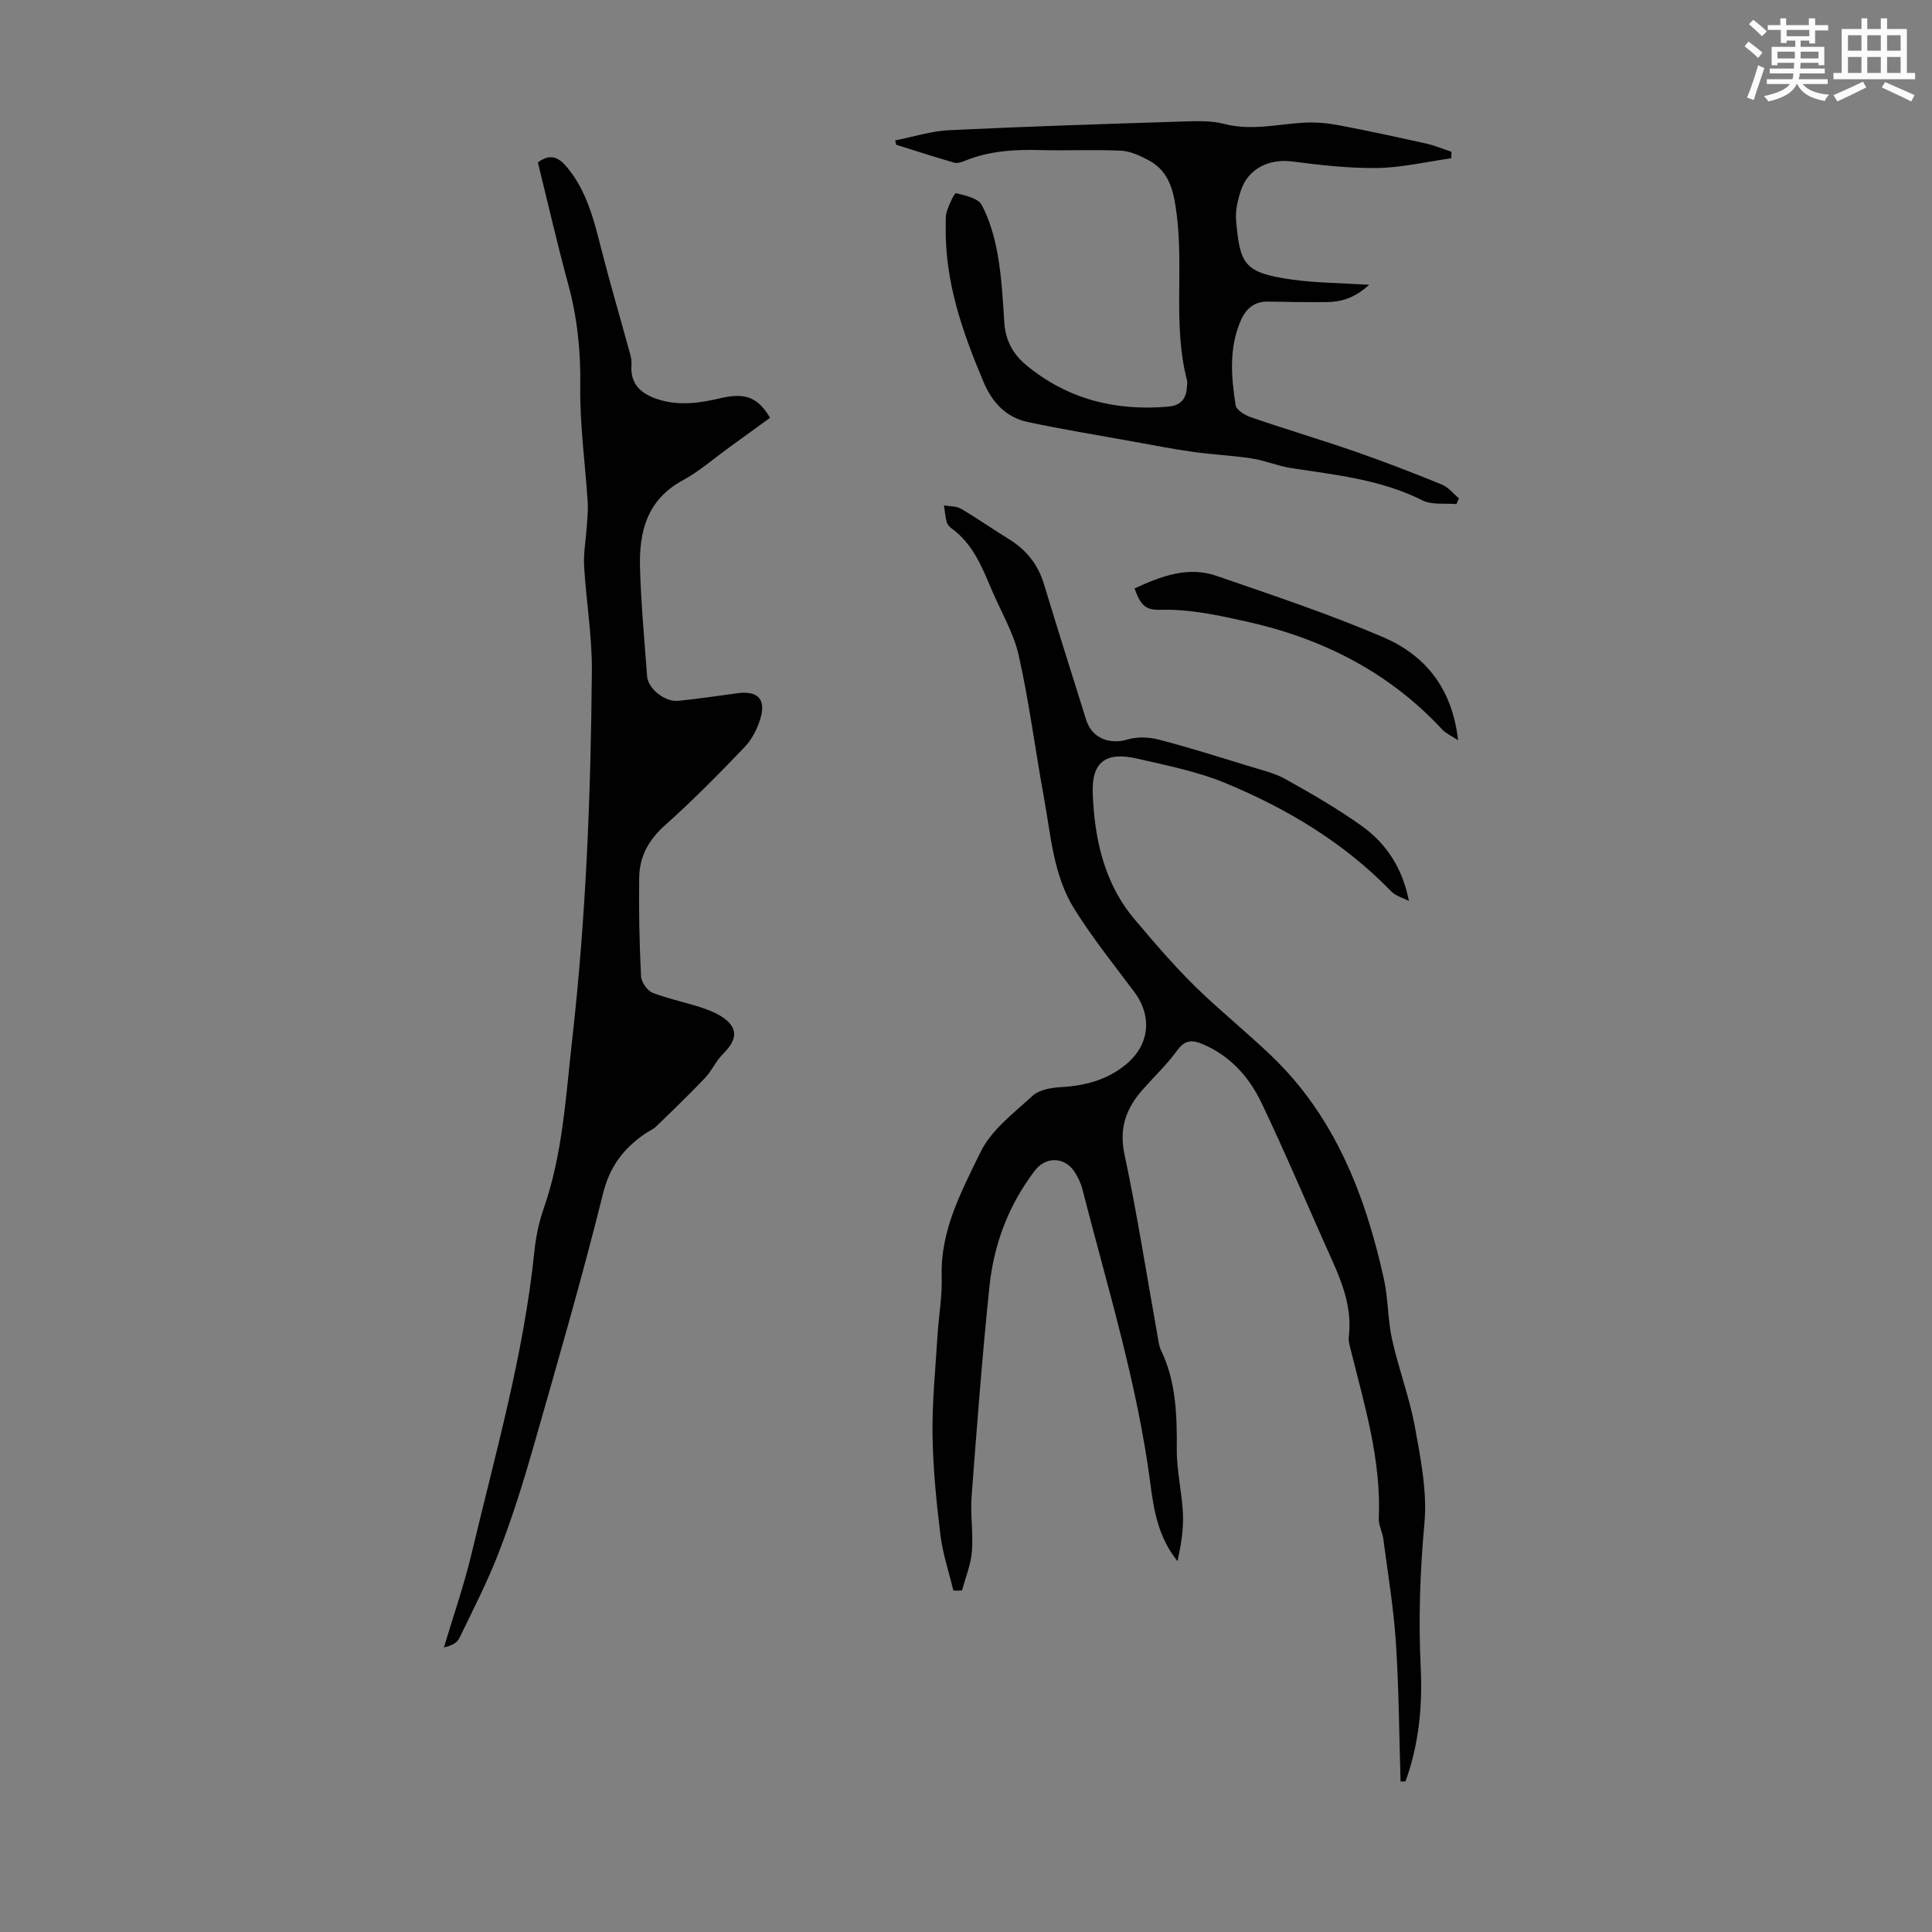
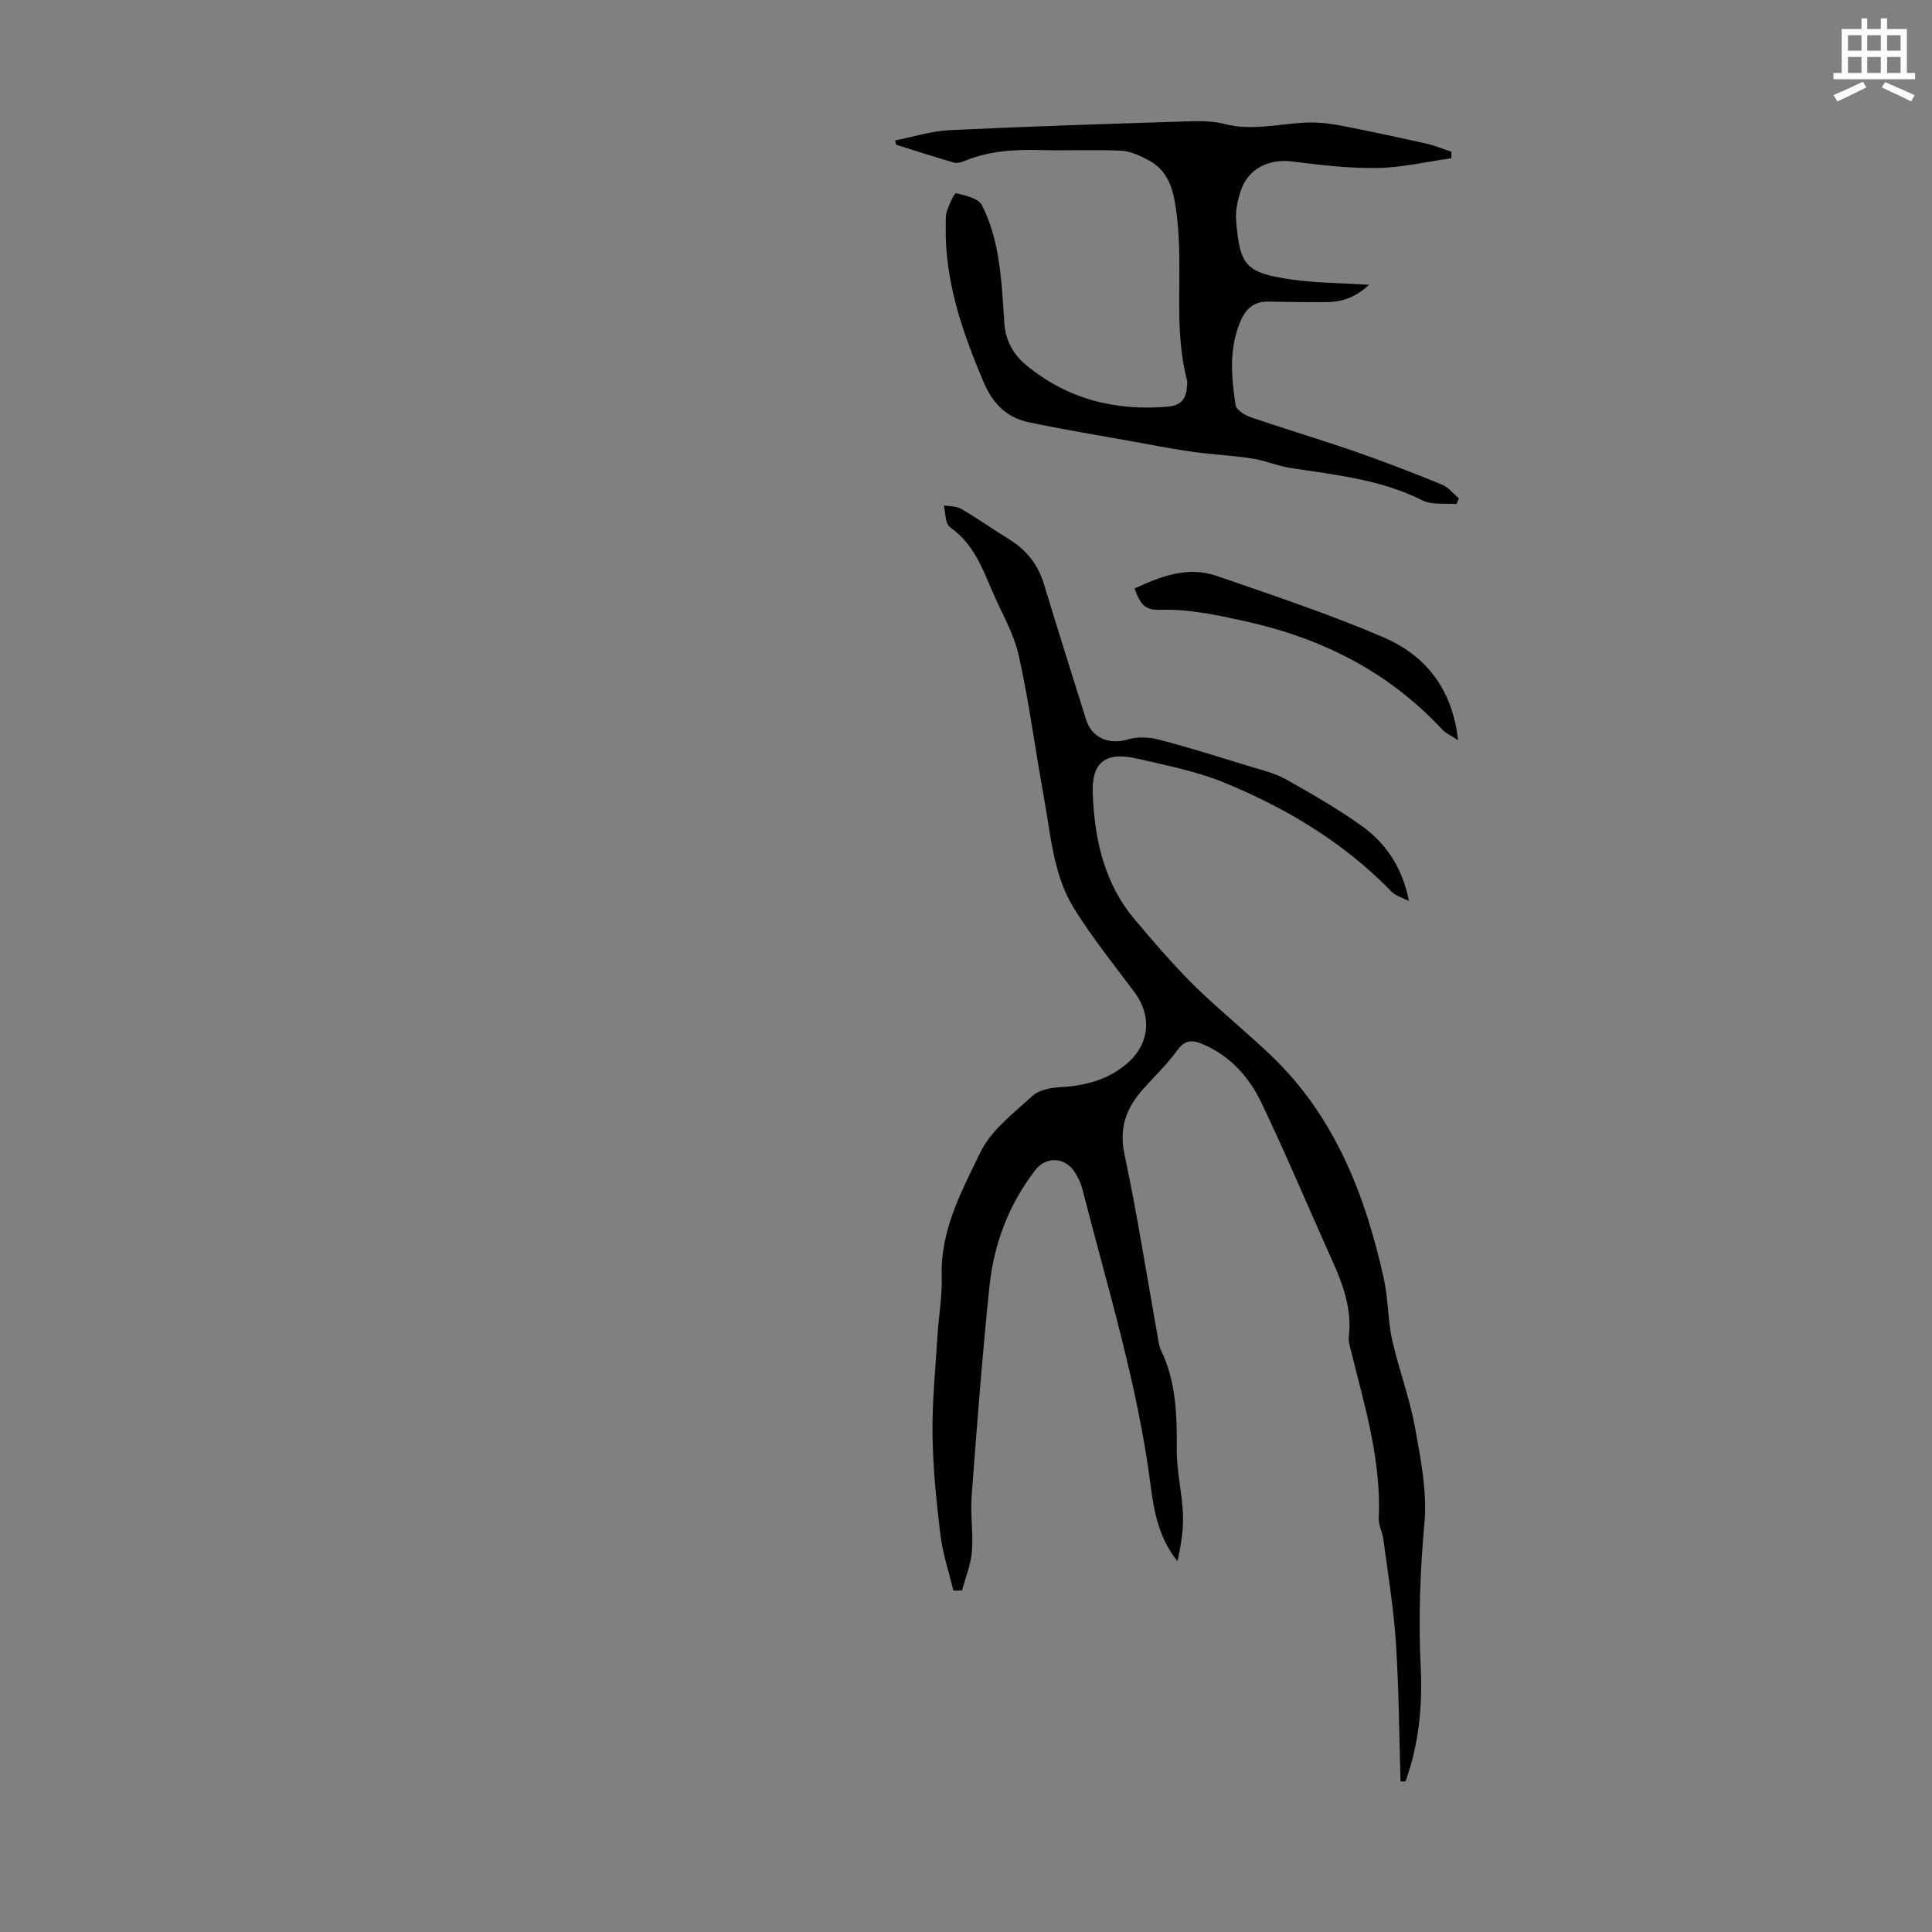
<svg xmlns="http://www.w3.org/2000/svg" enable-background="new 0 0 400 400" viewBox="0 0 400 400">
  <rect x="0" y="0" width="400" height="400" fill="#808080" stroke="none" />
-   <path d="m361.2 9.6.8-1c.9.7 1.9 1.4 2.9 2.3l-.9 1.1c-1-1-2-1.8-2.8-2.4zm.5 10.6c.9-2.1 1.6-4.3 2.3-6.7.4.2.8.4 1.3.6-.7 2.1-1.5 4.3-2.2 6.6zm.4-15.2.9-.9c1 .8 2 1.6 2.8 2.4l-1 1c-.9-.9-1.8-1.7-2.7-2.5zm12.5-1.2h1.2v1.4h2.7v1.1h-2.7v2.7h-1.2v-.6h-1.8v1.3h4.9v3.8h-1.2v-.5h-3.7c0 .4-.1.9-.1 1.2h5.1v1h-5.2c0 .5-.1.9-.2 1.2h6v1h-5.2c1.1 1.3 2.9 2 5.5 2.2-.4.4-.7.8-.9 1.3-2.9-.5-4.8-1.6-5.7-3.5h-.1c-.8 1.7-2.7 2.9-5.9 3.6-.2-.4-.6-.8-.9-1.1 2.8-.6 4.6-1.4 5.4-2.5h-4.8v-1h5.3c.1-.3.2-.7.2-1.2h-4.9v-1h5c0-.4 0-.8.1-1.2h-3.5v.5h-1.2v-3.8h4.9v-1.3h-1.8v.5h-1.2v-2.7h-2.7v-1h2.6v-1.4h1.2v1.4h4.7v-1.4zm-6.6 8.3h3.6c0-.4 0-.9 0-1.4h-3.6zm1.9-4.6h4.7v-1.3h-4.7zm6.6 3.2h-3.7v1.4h3.7z" fill="#fbfcfa" />
  <path d="m385.3 3.8h1.3v2.2h2.8v-2.2h1.3v2.2h4.1v9.1h1.7v1.3h-16.9v-1.3h1.7v-9.1h4.1v-2.2zm.4 13.1.7 1.2c-1.8.9-3.8 1.9-6 2.9-.2-.4-.5-.8-.8-1.3 2.3-1 4.3-1.9 6.1-2.8zm-3.1-6.4h2.8v-3.2h-2.8zm0 4.6h2.8v-3.3h-2.8zm4-4.6h2.8v-3.2h-2.8zm0 4.6h2.8v-3.3h-2.8zm3.7 1.9c2.1.9 4.1 1.8 6.1 2.7l-.7 1.3c-2.2-1.1-4.2-2-6.1-2.9zm3.2-9.7h-2.8v3.2h2.8zm-2.8 7.8h2.8v-3.3h-2.8z" fill="#fbfcfa" />
  <g fill="#010102">
    <path d="m197.38 329.3c-.92-3.84-2.2-7.63-2.68-11.52-.84-6.88-1.53-13.81-1.63-20.73-.09-6.8.61-13.61 1.02-20.42.25-4.13 1.01-8.27.88-12.38-.3-9.52 4.12-17.63 8-25.66 2.22-4.6 6.89-8.12 10.82-11.72 1.37-1.25 3.83-1.68 5.83-1.79 4.95-.27 9.52-1.46 13.39-4.61 5.06-4.11 5.62-10.07 1.77-15.19-4.23-5.62-8.63-11.15-12.35-17.09-4.37-6.99-4.86-15.26-6.31-23.16-1.79-9.76-3.03-19.64-5.2-29.32-1.06-4.71-3.68-9.07-5.6-13.59-2.01-4.74-3.91-9.55-8.32-12.73-.43-.31-.87-.82-1-1.32-.29-1.12-.38-2.28-.56-3.43 1.19.21 2.56.12 3.54.7 3.37 1.97 6.57 4.23 9.9 6.28 3.59 2.21 6.01 5.2 7.25 9.28 2.85 9.41 5.82 18.79 8.76 28.17 1.18 3.75 4.81 5.16 8.57 4.03 1.99-.6 4.43-.5 6.47.03 6.34 1.65 12.59 3.63 18.85 5.55 2.52.77 5.18 1.39 7.45 2.67 5.35 3 10.71 6.08 15.69 9.64 5.09 3.64 8.47 8.75 9.78 15.55-1.23-.65-2.73-1.03-3.65-1.98-9.75-10.07-21.53-17.12-34.31-22.42-5.82-2.42-12.17-3.66-18.36-5.09-6.41-1.47-9.39.7-9.14 7.18.35 9.49 2.37 18.69 8.73 26.19 4.59 5.42 9.17 10.79 14.45 15.71 4.51 4.2 9.27 8.14 13.72 12.38 13.2 12.59 19.53 28.89 23.38 46.28.91 4.13.79 8.49 1.71 12.61 1.35 6.07 3.61 11.96 4.72 18.07 1.19 6.57 2.56 13.39 1.96 19.93-.91 9.96-1.25 19.84-.77 29.79.39 8.07-.37 16-3.15 23.63-.34.01-.68.01-1.02.02-.29-9.56-.34-19.14-.96-28.69-.47-7.21-1.67-14.37-2.61-21.55-.19-1.43-1-2.84-.94-4.23.54-12.07-2.96-23.44-5.81-34.93-.21-.86-.5-1.78-.4-2.63.69-5.68-1.14-10.76-3.42-15.81-4.9-10.89-9.52-21.91-14.66-32.68-2.53-5.3-6.42-9.67-12.08-12.11-2.21-.95-3.74-.98-5.37 1.27-2.08 2.89-4.72 5.37-7.09 8.05-3.42 3.87-5 7.94-3.82 13.46 2.65 12.46 4.6 25.06 6.85 37.6.18.99.28 2.04.7 2.93 3.16 6.56 3.33 13.52 3.28 20.63-.03 4.44 1.09 8.88 1.28 13.33.13 3.24-.42 6.5-1.13 9.75-3.81-4.71-4.86-10.15-5.57-15.69-2.68-20.92-8.93-41.02-14.13-61.36-.33-1.28-.93-2.54-1.67-3.64-2.04-3.04-5.89-3.13-8.13-.22-5.46 7.11-8.53 15.27-9.44 24.06-1.5 14.46-2.6 28.96-3.69 43.46-.28 3.78.37 7.63.06 11.4-.22 2.72-1.33 5.37-2.04 8.05-.58.04-1.19.03-1.8.01z" />
-     <path d="m111.36 33.62c2.67-1.96 4.38-1.01 6.11 1.1 4.14 5.03 5.55 11.1 7.11 17.18 1.71 6.7 3.67 13.34 5.5 20.02.32 1.17.75 2.41.66 3.58-.29 3.98 1.88 5.95 5.29 7.11 4.44 1.5 8.81.85 13.23-.19 5.05-1.19 7.71-.11 10.17 4.08-2.73 1.98-5.49 3.99-8.26 5.99-3.27 2.36-6.34 5.07-9.85 6.98-7.42 4.02-9.03 10.7-8.81 18.15.21 7.49.92 14.96 1.47 22.44.19 2.51 3.67 5.31 6.42 5.04 4.12-.4 8.21-1.04 12.31-1.58 4.13-.54 5.9 1.19 4.75 5.15-.62 2.16-1.77 4.41-3.31 6.02-5.34 5.58-10.77 11.09-16.53 16.23-3.36 3-5.22 6.46-5.28 10.75-.1 6.81.04 13.63.38 20.44.06 1.23 1.31 3.02 2.43 3.45 3.62 1.39 7.5 2.08 11.14 3.42 1.93.71 4.17 1.83 5.2 3.44 1.32 2.07-.14 4.13-1.87 5.86-1.4 1.4-2.22 3.38-3.59 4.83-3.28 3.45-6.72 6.77-10.15 10.08-.71.69-1.7 1.08-2.52 1.66-4.31 3.03-7.12 6.68-8.49 12.2-4.42 17.76-9.53 35.36-14.56 52.96-2.06 7.19-4.32 14.35-7.01 21.33-2.35 6.11-5.37 11.98-8.23 17.88-.46.95-1.67 1.54-3.16 1.87 1.93-6.49 4.18-12.91 5.74-19.49 4.93-20.71 10.81-41.23 12.99-62.52.3-2.98.93-6 1.91-8.82 3.96-11.33 4.58-23.2 5.91-34.96 2.87-25.38 3.87-50.87 4.08-76.39.06-7.24-1.19-14.48-1.61-21.73-.15-2.61.36-5.26.53-7.89.11-1.75.33-3.52.22-5.26-.51-8.02-1.65-16.04-1.54-24.04.1-7.25-.6-14.2-2.5-21.16-2.27-8.31-4.18-16.7-6.28-25.21z" />
    <path d="m185.33 29.07c3.74-.73 7.46-1.94 11.23-2.12 16.07-.77 32.16-1.28 48.24-1.79 2.88-.09 5.9-.22 8.64.49 5.65 1.48 11.11.04 16.65-.26 2.39-.13 4.85.12 7.21.56 6.01 1.14 11.99 2.44 17.96 3.77 1.79.4 3.5 1.13 5.25 1.7-.01.45-.02.9-.04 1.35-5.09.71-10.18 1.93-15.29 2.01-5.88.09-11.8-.6-17.65-1.35-4.74-.61-9.08 1.44-10.61 5.98-.66 1.98-1.18 4.2-1 6.24.8 9.14 1.67 10.84 11.63 12.24 4.95.69 9.99.7 15.92 1.07-3.08 2.83-5.87 3.56-8.89 3.59-4.02.03-8.04-.04-12.06-.11-2.86-.05-4.58 1.49-5.64 3.95-2.47 5.7-1.97 11.63-1.06 17.5.15 1 1.95 2.09 3.2 2.51 7.18 2.47 14.46 4.63 21.64 7.12 6.01 2.09 11.95 4.39 17.84 6.79 1.35.55 2.38 1.88 3.56 2.86-.18.4-.35.8-.53 1.2-2.37-.22-5.07.22-7.05-.78-8.59-4.32-17.91-5.26-27.17-6.68-2.75-.42-5.38-1.57-8.13-1.99-4.03-.63-8.13-.79-12.17-1.36-4.19-.59-8.34-1.41-12.51-2.16-7.23-1.31-14.49-2.49-21.68-4.02-4.54-.97-7.39-4.02-9.22-8.37-4.34-10.27-7.96-20.66-7.8-32 .02-1.12-.08-2.3.26-3.33.44-1.36 1.55-3.76 1.88-3.68 1.92.46 4.61 1.05 5.34 2.47 1.66 3.19 2.69 6.84 3.31 10.42.8 4.61 1.04 9.33 1.35 14.01.24 3.61 1.85 6.48 4.51 8.68 8.54 7.06 18.45 9.56 29.39 8.61 2.89-.25 3.82-1.86 3.93-4.39.01-.33.08-.69 0-1-2.95-11.29-.7-22.89-2.13-34.27-.57-4.52-1.33-8.97-5.84-11.36-1.77-.94-3.77-1.88-5.71-1.97-5.59-.26-11.19.02-16.79-.13-5.3-.14-10.49.17-15.47 2.2-.7.29-1.6.6-2.26.41-4.03-1.16-8.03-2.46-12.03-3.71-.05-.3-.13-.6-.21-.9z" />
    <path d="m234.9 121.83c5.42-2.49 10.99-4.67 16.98-2.6 11.59 4 23.26 7.88 34.51 12.7 8.6 3.69 14.28 10.48 15.49 21.33-1.5-.99-2.53-1.42-3.22-2.16-11.09-11.96-24.86-18.92-40.65-22.43-5.9-1.31-11.71-2.59-17.81-2.42-3.12.09-4.09-1.04-5.3-4.42z" />
  </g>
</svg>